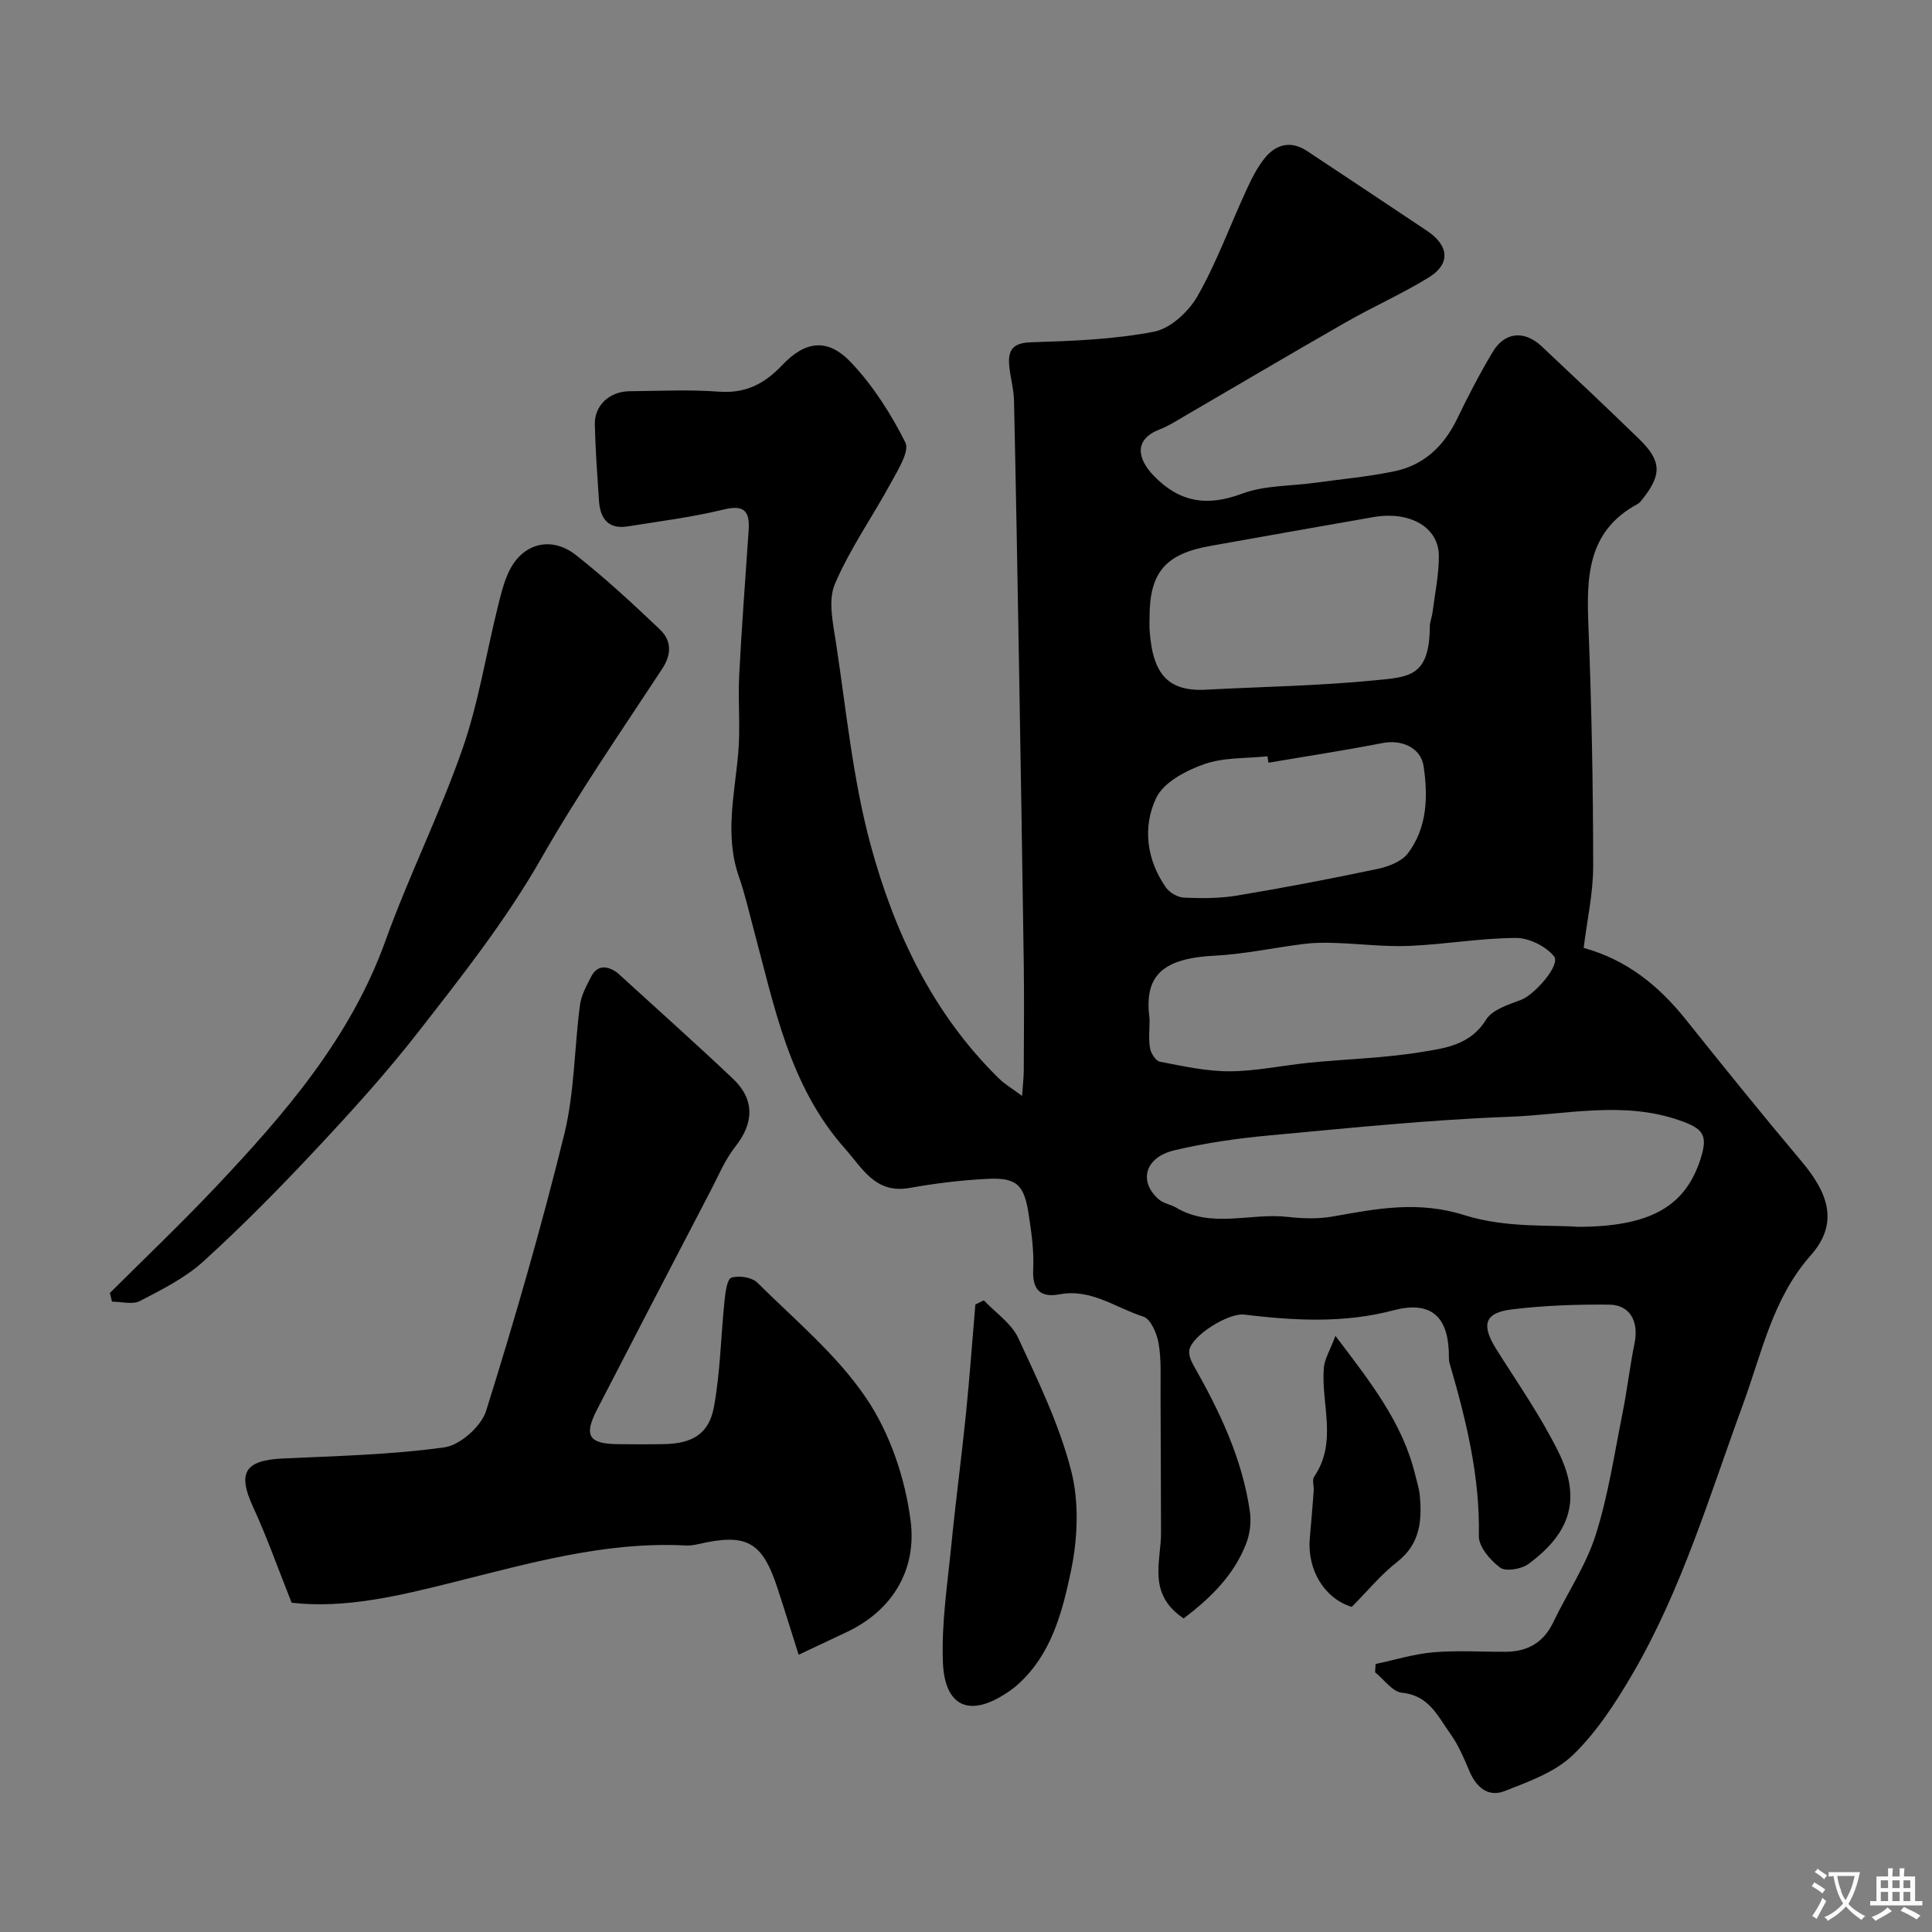
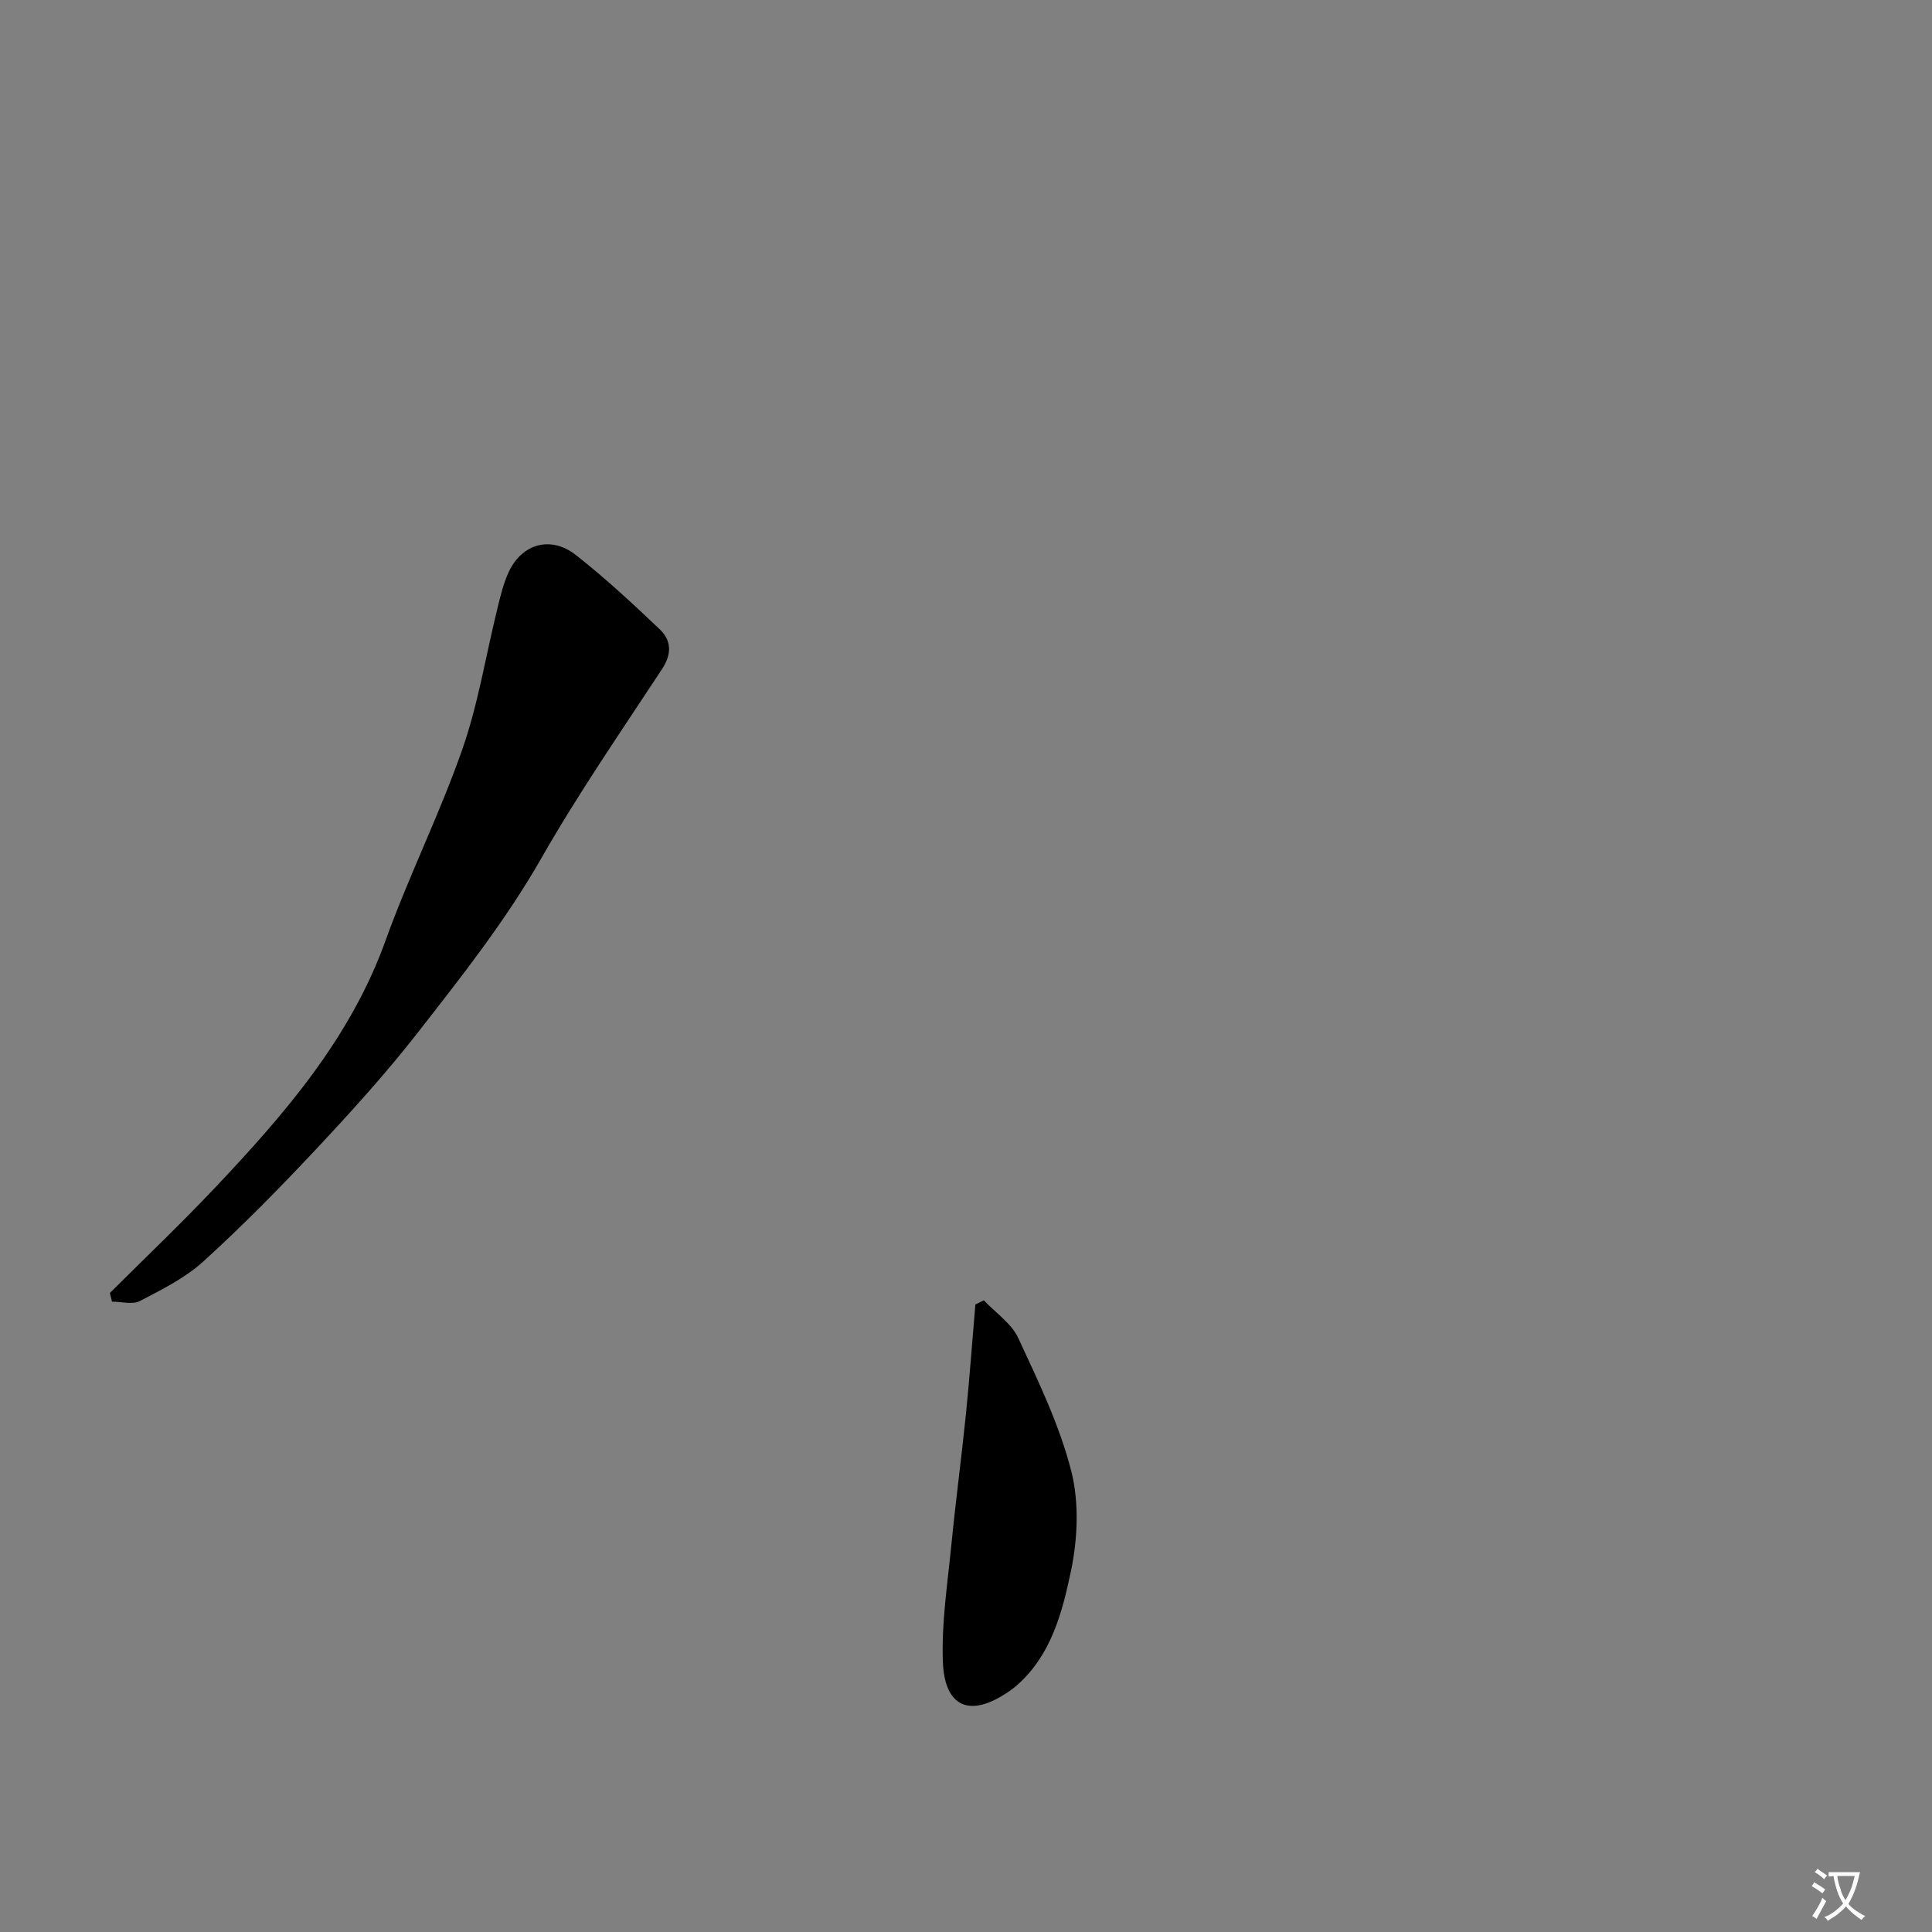
<svg xmlns="http://www.w3.org/2000/svg" enable-background="new 0 0 400 400" viewBox="0 0 400 400">
  <rect x="0" y="0" width="400" height="400" fill="#808080" stroke="none" />
  <g fill="#000001">
-     <path d="m245.06 335.08c-7.62-5.12-4.65-11.8-4.68-17.8-.05-9.57-.04-19.15-.1-28.72-.02-3.48.18-7.03-.4-10.43-.35-2.03-1.63-5.04-3.15-5.53-5.68-1.8-10.81-5.85-17.33-4.63-4.02.75-5.7-.91-5.49-5.22.19-3.73-.36-7.54-.92-11.26-.93-6.23-2.5-7.72-8.58-7.42-5.38.27-10.78.93-16.09 1.88-7.07 1.26-9.72-4.03-13.39-8.16-11.55-13.01-14.61-29.49-18.92-45.48-.97-3.61-1.79-7.28-3.03-10.81-2.99-8.58-.87-17.08-.13-25.66.46-5.29-.08-10.67.19-15.99.51-10.04 1.29-20.06 1.96-30.09.26-3.89-.89-5.33-5.23-4.26-6.48 1.59-13.15 2.41-19.76 3.48-4.08.67-5.75-1.62-6-5.3-.35-5.26-.73-10.51-.86-15.78-.09-3.97 3.03-6.86 7.2-6.9 6.17-.06 12.36-.37 18.49.09 5.48.41 9.44-1.61 13.05-5.44 4.85-5.13 9.49-5.73 14.35-.57 4.53 4.8 8.24 10.61 11.2 16.52.91 1.82-1.49 5.63-2.91 8.24-3.83 7.07-8.55 13.73-11.68 21.08-1.44 3.38-.4 8.05.21 12.02 2.14 14.03 3.49 28.31 7.18 41.94 4.89 18.06 12.85 34.97 26.59 48.42 1.19 1.17 2.67 2.03 4.78 3.6.17-2.51.35-3.91.35-5.32.03-7.33.1-14.67 0-22-.29-20.77-.64-41.54-.99-62.3-.31-18.1-.63-36.2-1.03-54.3-.05-2.27-.67-4.52-.94-6.79-.38-3.26.23-5.19 4.39-5.32 8.55-.27 17.19-.58 25.54-2.2 3.42-.66 7.19-4.17 9.02-7.39 3.95-6.94 6.7-14.56 10.06-21.85 1.08-2.35 2.26-4.75 3.88-6.74 2.34-2.87 5.41-3.62 8.73-1.42 8.3 5.5 16.59 11 24.86 16.54 4.55 3.05 4.86 6.84.35 9.62-5.56 3.42-11.58 6.08-17.25 9.33-11.15 6.37-22.2 12.92-33.31 19.38-1.69.99-3.37 2.07-5.18 2.77-5.36 2.07-4.65 6.04-1.22 9.59 5.36 5.54 11.05 6.41 18.28 3.71 4.63-1.73 9.96-1.55 14.98-2.24 5.51-.76 11.06-1.26 16.5-2.38 6.15-1.26 10.32-5.21 13.05-10.87 2.27-4.7 4.68-9.36 7.36-13.84 2.5-4.18 6.56-4.54 10.14-1.18 6.77 6.36 13.53 12.72 20.19 19.2 4.64 4.51 4.72 7.34.73 12.39-.31.39-.63.83-1.05 1.06-10.6 5.7-10.58 15.41-10.17 25.63.65 16.42.96 32.87.97 49.3.01 5.67-1.28 11.33-1.97 16.97 9.01 2.5 15.57 7.87 21.12 14.8 7.89 9.86 15.82 19.7 23.96 29.36 5.33 6.33 8 12.65 1.93 19.5-7.89 8.91-10.09 20.14-14.01 30.81-6.95 18.95-12.7 38.46-22.98 56.01-3.48 5.94-7.37 11.93-12.27 16.65-3.69 3.55-9.15 5.49-14.11 7.44-3.41 1.34-5.88-.78-7.3-4.14-1.13-2.68-2.29-5.42-3.97-7.76-2.56-3.57-4.4-7.92-9.97-8.45-1.98-.19-3.73-2.76-5.58-4.24.03-.57.06-1.15.1-1.72 3.99-.84 7.94-2.08 11.97-2.42 4.96-.42 9.99-.08 14.99-.11 4.49-.03 7.8-1.89 9.81-6.08 2.9-6.05 6.78-11.76 8.79-18.08 2.61-8.18 3.87-16.8 5.57-25.25.97-4.8 1.51-9.69 2.49-14.49.91-4.46-.93-7.93-5.26-7.97-6.75-.06-13.55.17-20.24 1-5.62.7-6.26 3.24-3.13 8.22 4.41 7.01 9.2 13.86 12.86 21.26 4.76 9.63 2.63 16.7-6.17 23.19-1.46 1.08-4.68 1.65-5.87.79-2.05-1.5-4.47-4.33-4.43-6.56.25-12.34-2.64-24.04-6.04-35.7-.23-.78-.15-1.65-.18-2.47-.29-7.6-4.05-10.52-11.52-8.54-10.25 2.71-20.56 2.11-30.89.87-3.15-.38-10.72 4.25-11.31 7.34-.18.95.31 2.17.82 3.08 5.43 9.55 10.14 19.39 11.72 30.39.31 2.17 0 4.68-.82 6.71-2.56 6.56-7.46 11.26-12.9 15.39zm81.57-81.08c15.44 0 22.33-4.49 25.42-13.96 1.65-5.05.59-6.37-4.28-8.07-11.73-4.11-23.57-1.18-35.29-.75-16.57.61-33.1 2.33-49.62 3.85-6.64.61-13.3 1.56-19.77 3.1-6.11 1.46-7.42 6.52-3.11 10.2.95.81 2.4.99 3.51 1.65 7.38 4.38 15.4 1.05 23.07 1.92 3.12.36 6.39.46 9.46-.09 9.07-1.63 17.65-3.29 27.23-.25 8.54 2.71 18.19 1.96 23.38 2.4zm-76.14-111.25c11.37-.58 22.77-.78 34.09-1.89 7.13-.7 11.39-.69 11.45-11.18.01-.96.44-1.9.56-2.87.49-3.9 1.32-7.8 1.31-11.7-.01-5.95-5.98-9.37-13.57-8.05-11.24 1.95-22.47 3.97-33.7 5.96-9.38 1.66-12.65 5.51-12.63 14.89 0 .83-.04 1.67.01 2.5.63 9.55 4.07 13.01 12.48 12.34zm-12.48 68.29c0 2-.24 4.03.09 5.97.18 1.06 1.19 2.65 2.05 2.81 4.8.91 9.66 2.01 14.5 1.98 5.52-.03 11.03-1.25 16.56-1.79 7.67-.76 15.43-.94 23.02-2.19 4.91-.8 10.18-1.43 13.43-6.69 1.29-2.09 4.63-3.13 7.24-4.11 2.8-1.05 8.28-7.25 6.84-9.03-1.7-2.1-5.21-3.82-7.92-3.8-7.35.04-14.68 1.34-22.04 1.65-5.08.21-10.19-.44-15.29-.61-2.12-.07-4.28-.08-6.38.18-6.29.78-12.54 2.16-18.85 2.47-11.6.6-14.33 4.96-13.25 13.16zm24.61-53.13c-.07-.44-.14-.89-.2-1.33-4.4.47-9.07.2-13.13 1.64-3.75 1.32-8.38 3.75-9.91 6.98-2.85 6.01-2.02 12.79 2.03 18.56.76 1.08 2.45 2.04 3.75 2.09 3.62.15 7.32.17 10.87-.42 9.78-1.63 19.52-3.49 29.22-5.54 2.25-.48 4.97-1.53 6.26-3.24 3.99-5.3 4.16-11.71 3.24-17.97-.58-3.93-4.59-5.61-8.52-4.84-7.84 1.53-15.74 2.73-23.61 4.07z" />
-     <path d="m60.38 331.83c-2.79-7-5.09-13.55-7.98-19.82-3.26-7.05-1.75-9.67 6.08-10.04 11.2-.53 22.46-.77 33.52-2.31 3.26-.45 7.64-4.35 8.65-7.57 5.92-18.9 11.42-37.96 16.16-57.18 2.14-8.67 2.09-17.87 3.26-26.8.27-2.03 1.34-4 2.3-5.87 1.26-2.44 3.21-2.37 5.28-.96.27.19.51.43.75.65 7.8 7.13 15.7 14.16 23.37 21.43 4.55 4.31 4.3 9.19.5 14-2.18 2.75-3.56 6.14-5.21 9.3-7.84 15.04-15.66 30.08-23.44 45.16-2.81 5.44-1.73 7.13 4.38 7.18 3.16.03 6.33.05 9.49-.01 5.84-.11 9.31-2.1 10.33-7.74 1.32-7.22 1.43-14.65 2.19-21.98.18-1.69.52-4.45 1.42-4.74 1.57-.5 4.24-.09 5.37 1.03 7.81 7.75 16.53 14.98 22.59 23.98 4.91 7.29 8.04 16.61 9.15 25.39 1.25 9.86-3.53 18.4-13.29 23-3.08 1.45-6.15 2.9-9.9 4.67-1.56-4.91-2.92-9.35-4.37-13.76-3.18-9.71-6.39-11.47-16.49-9.13-.8.18-1.64.31-2.45.27-16.64-.88-32.41 3.67-48.28 7.63-11.11 2.78-22.29 5.48-33.38 4.22z" />
-     <path d="m22.75 267.7c7.28-7.26 14.74-14.36 21.8-21.83 14.37-15.21 27.99-30.89 35.27-51.13 4.82-13.39 11.23-26.22 15.92-39.66 3.3-9.46 4.87-19.52 7.29-29.3.62-2.52 1.23-5.11 2.33-7.43 2.75-5.82 8.71-7.49 13.88-3.43 6.08 4.78 11.77 10.06 17.38 15.4 2.39 2.28 2.5 5.07.47 8.17-8.5 12.94-17.32 25.72-24.99 39.16-7.41 12.98-16.59 24.59-25.7 36.26-6.58 8.43-13.8 16.38-21.12 24.19-7.45 7.95-15.11 15.74-23.17 23.06-3.77 3.43-8.57 5.82-13.14 8.2-1.53.8-3.83.13-5.78.13-.15-.59-.29-1.19-.44-1.79z" />
+     <path d="m22.75 267.7c7.28-7.26 14.74-14.36 21.8-21.83 14.37-15.21 27.99-30.89 35.27-51.13 4.82-13.39 11.23-26.22 15.92-39.66 3.3-9.46 4.87-19.52 7.29-29.3.62-2.52 1.23-5.11 2.33-7.43 2.75-5.82 8.71-7.49 13.88-3.43 6.08 4.78 11.77 10.06 17.38 15.4 2.39 2.28 2.5 5.07.47 8.17-8.5 12.94-17.32 25.72-24.99 39.16-7.41 12.98-16.59 24.59-25.7 36.26-6.58 8.43-13.8 16.38-21.12 24.19-7.45 7.95-15.11 15.74-23.17 23.06-3.77 3.43-8.57 5.82-13.14 8.2-1.53.8-3.83.13-5.78.13-.15-.59-.29-1.19-.44-1.79" />
    <path d="m203.69 269.22c2.43 2.58 5.72 4.76 7.13 7.81 4.16 8.96 8.54 18.02 10.97 27.53 1.67 6.56 1.33 14.15-.09 20.85-1.79 8.47-4.07 17.26-11.12 23.48-.97.85-2.06 1.59-3.17 2.25-7.63 4.55-11.87 1.21-12.19-6.95-.33-8.15.97-16.37 1.77-24.54.88-8.95 2.08-17.87 2.99-26.83.77-7.57 1.31-15.16 1.96-22.74.58-.29 1.17-.58 1.75-.86z" />
-     <path d="m279.87 332.69c-5.72-1.74-9.28-7.78-8.69-14.26.29-3.25.57-6.5.81-9.75.07-.99-.37-2.26.09-2.95 4.9-7.17 1.42-14.99 2-22.48.14-1.86 1.27-3.63 2.41-6.67 7.34 9.68 13.92 18.04 16.51 28.76.34 1.42.82 2.83.95 4.27.49 5.25.06 10.06-4.67 13.76-3.38 2.64-6.16 6.04-9.41 9.32z" />
  </g>
  <path d="m377.9 391.2c-.2.3-.4.5-.6.8-.7-.6-1.4-1-2.2-1.5.2-.3.4-.5.5-.8.6.4 1.4.8 2.3 1.5zm-1.8 6.1c-.2-.2-.5-.4-.9-.6.4-.6.8-1.2 1.2-1.9s.7-1.3.9-1.9c.3.3.5.5.8.7-.7 1.3-1.4 2.6-2 3.7zm2.2-9c-.3.3-.5.5-.6.8-.6-.6-1.3-1.1-2-1.5.3-.3.5-.5.6-.7.6.5 1.3.9 2 1.4zm.3.2v-.9h2 4.5c-.3 1.3-.6 2.5-1 3.6s-.9 2.1-1.4 3c.4.5 1 1 1.6 1.4s1.2.8 1.9 1.1c-.3.2-.5.4-.8.8-.4-.3-1-.7-1.6-1.2s-1.2-1.1-1.6-1.6c-.5.6-1.1 1.1-1.7 1.6s-1.4.9-2.1 1.4c-.1-.3-.3-.5-.7-.8.6-.2 1.2-.5 1.9-1s1.4-1.1 2-1.8c-.5-.8-.9-1.6-1.2-2.5s-.6-2-.8-3.2c-.4.1-.7.1-1 .1zm2.5 2.7c.2 1 .7 1.7 1 2.2.3-.5.6-1.1 1-2s.6-1.9.9-3h-3.2-.4c.1.9.3 1.8.7 2.8z" fill="#fafbfa" />
-   <path d="m396.5 388.5v1.5 3.6h1.5v.9c-.4 0-1 0-1.7 0h-7.9c-.5 0-.9 0-1.2 0v-.9h1.3v-3.5c0-.7 0-1.2 0-1.6h2.4c0-.8 0-1.4 0-1.7h1c0 .3-.1.8-.1 1.7h1.5c0-.8 0-1.4 0-1.7h1c0 .3-.1.9-.1 1.7zm-8.2 9.2c-.2-.3-.5-.5-.8-.8.8-.3 1.4-.6 1.9-.9s1-.7 1.4-1.1c.3.3.6.5.9.8-1.6 1-2.8 1.6-3.4 2zm2.6-6.8v-1.6h-1.5v1.6zm0 2.7v-1.9h-1.5v1.9zm2.4-2.7v-1.6h-1.5v1.6zm0 2.7v-1.9h-1.5v1.9zm.2 2 .7-.8c.4.2.9.5 1.6.8s1.3.7 1.8 1c-.3.3-.5.5-.8.8-.4-.3-1.5-1-3.3-1.8zm2-4.7v-1.6h-1.4v1.6zm0 2.7v-1.9h-1.4v1.9z" fill="#fafbfa" />
</svg>